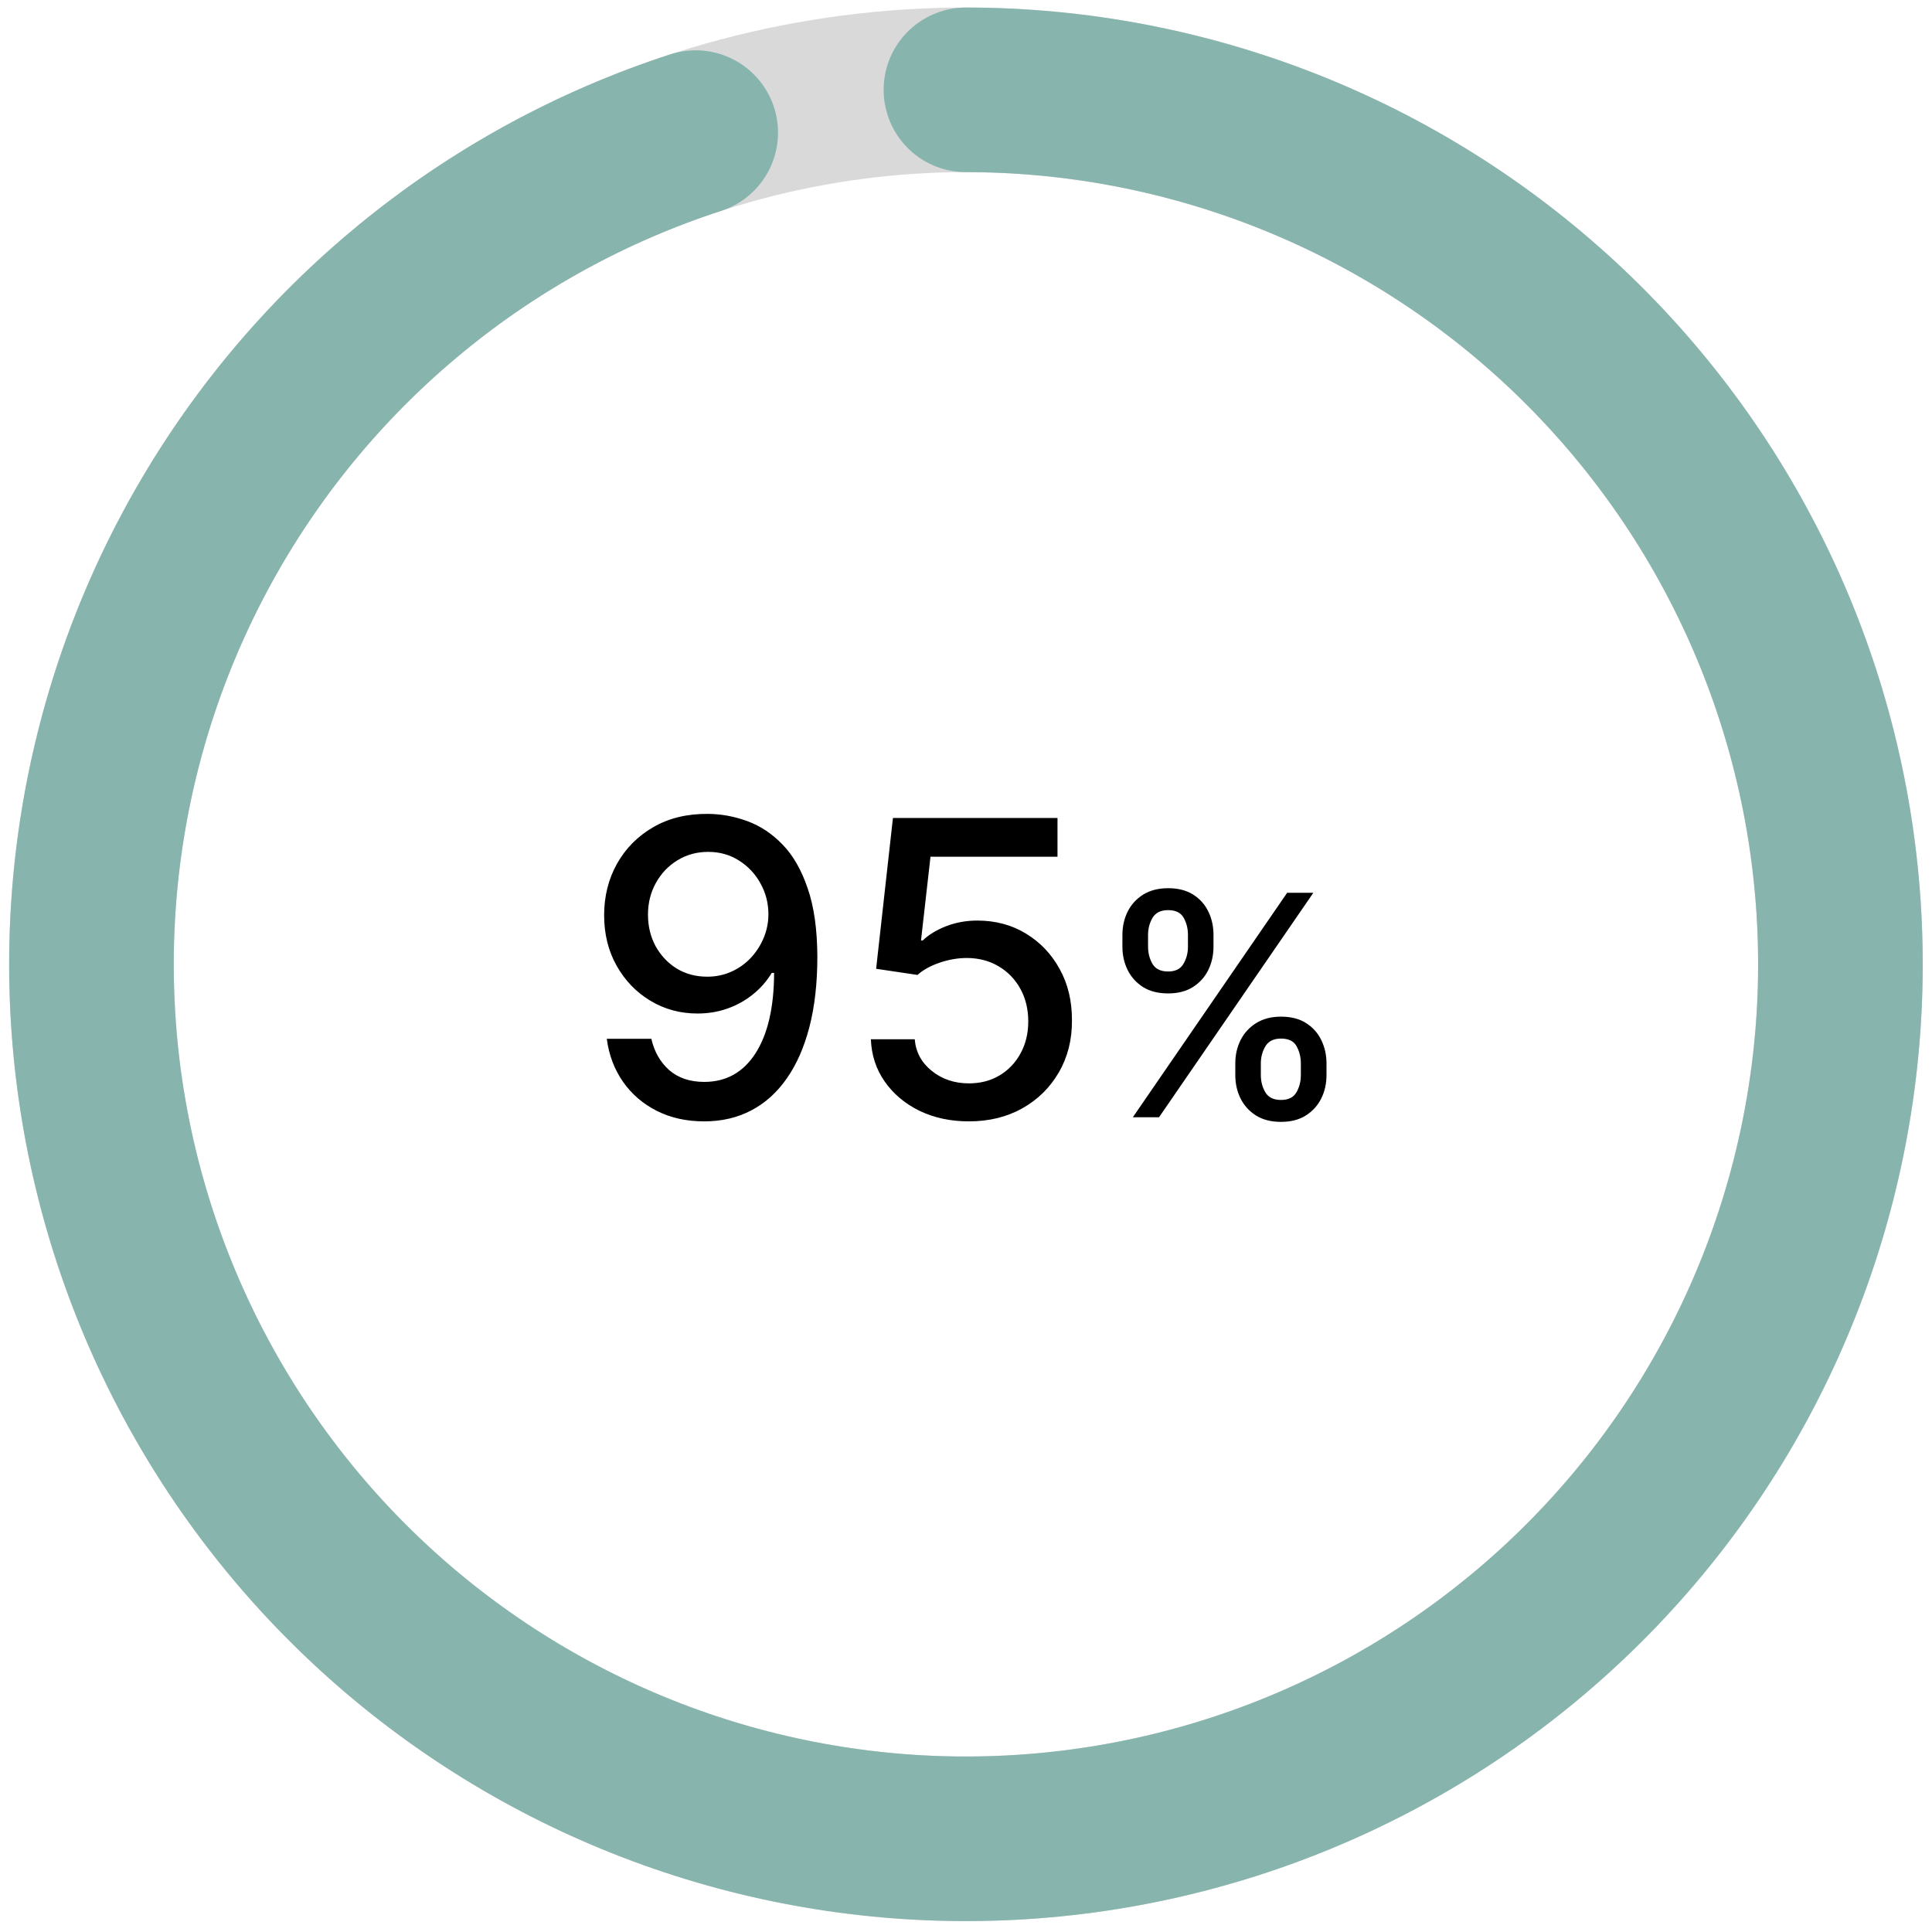
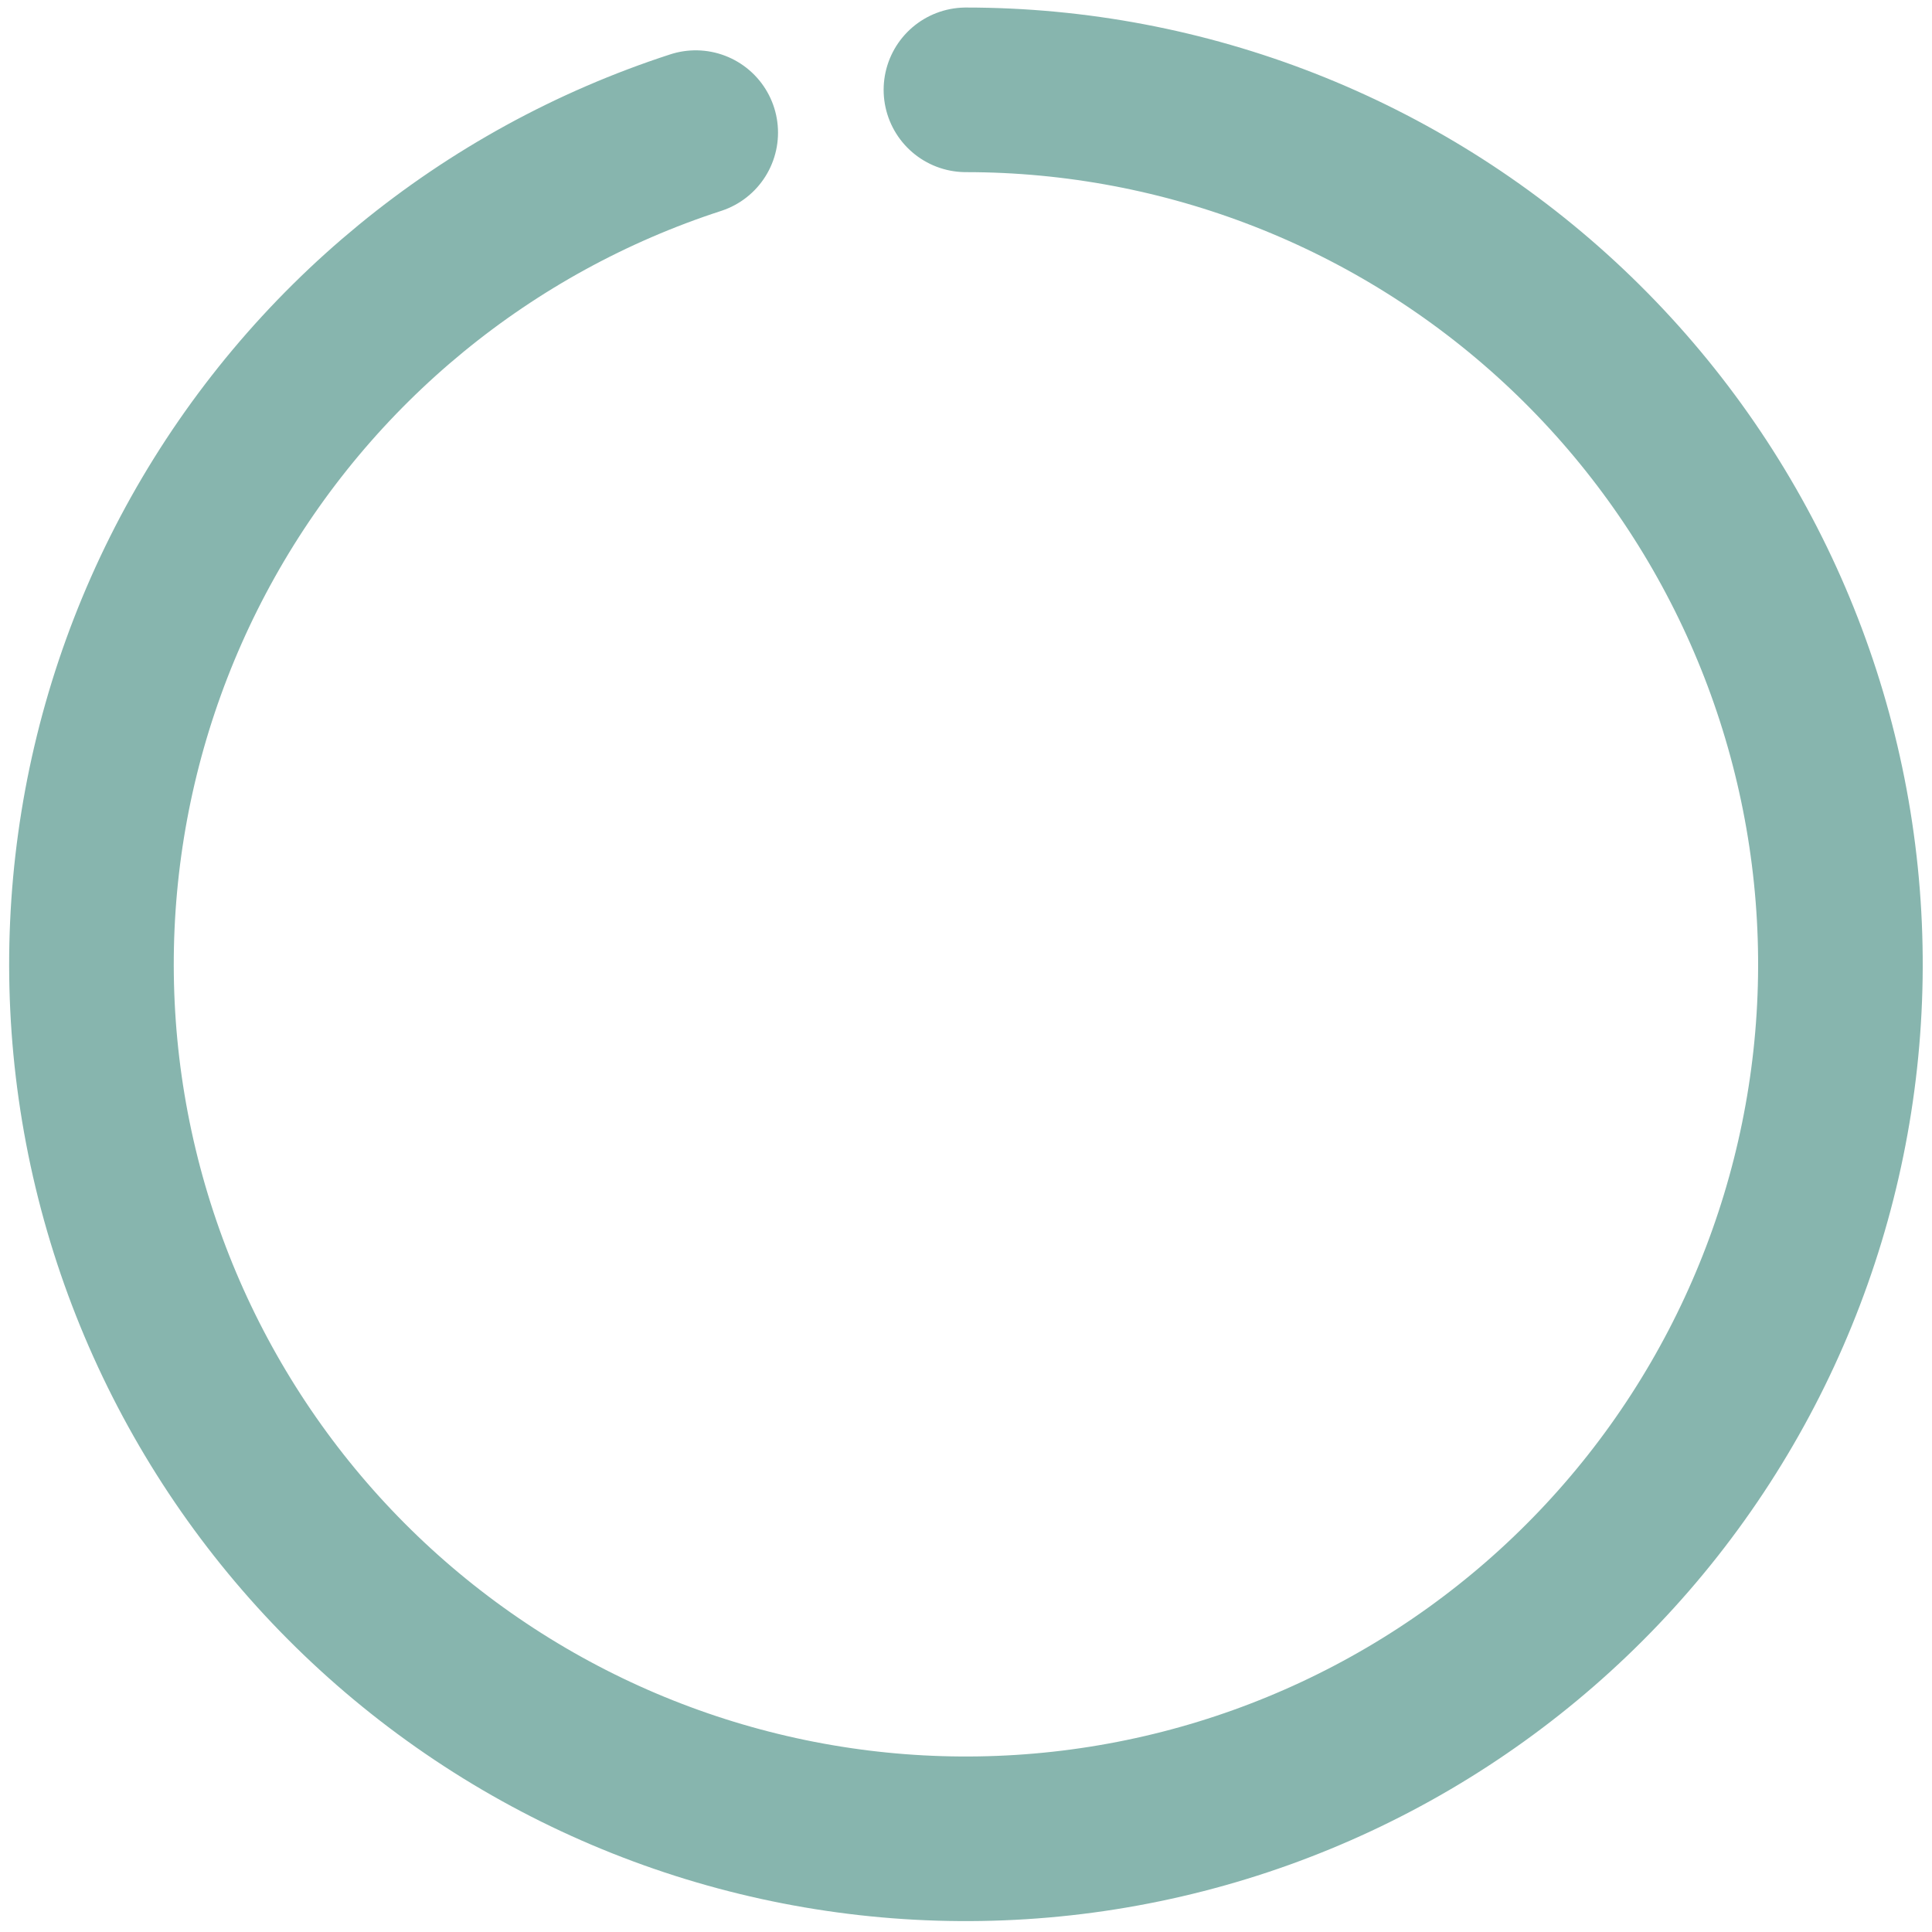
<svg xmlns="http://www.w3.org/2000/svg" fill="none" viewBox="0 0 120 120" height="120" width="120">
-   <circle stroke-width="10.224" stroke="#D9D9D9" r="54.316" cy="59.895" cx="59.996" />
  <path stroke-linecap="round" stroke-miterlimit="16" stroke-width="10.224" stroke="#87B5AE" d="M59.996 5.58C73.664 5.58 86.829 10.732 96.866 20.01C106.903 29.288 113.072 42.008 114.145 55.634C115.217 69.259 111.113 82.788 102.652 93.522C94.19 104.255 81.993 111.404 68.493 113.542C54.994 115.681 41.184 112.651 29.82 105.057C18.456 97.464 10.372 85.865 7.181 72.575C3.991 59.285 5.928 45.281 12.606 33.355C19.285 21.43 30.213 12.461 43.212 8.238" />
-   <path fill="black" d="M43.978 50.552C44.807 50.558 45.624 50.709 46.428 51.006C47.233 51.302 47.959 51.786 48.607 52.458C49.261 53.13 49.781 54.038 50.168 55.181C50.562 56.319 50.761 57.735 50.767 59.429C50.767 61.057 50.604 62.506 50.277 63.777C49.95 65.042 49.481 66.11 48.87 66.981C48.265 67.852 47.53 68.515 46.664 68.969C45.799 69.423 44.825 69.65 43.742 69.65C42.634 69.65 41.651 69.432 40.792 68.996C39.932 68.56 39.234 67.958 38.695 67.19C38.157 66.415 37.821 65.526 37.688 64.521H40.456C40.638 65.32 41.007 65.968 41.563 66.464C42.126 66.954 42.852 67.199 43.742 67.199C45.103 67.199 46.165 66.606 46.928 65.42C47.69 64.228 48.074 62.564 48.081 60.428H47.935C47.621 60.948 47.227 61.396 46.755 61.771C46.289 62.146 45.766 62.437 45.185 62.642C44.604 62.848 43.984 62.951 43.324 62.951C42.253 62.951 41.279 62.688 40.401 62.161C39.524 61.635 38.825 60.912 38.305 59.992C37.784 59.072 37.524 58.022 37.524 56.842C37.524 55.668 37.79 54.603 38.323 53.647C38.861 52.691 39.612 51.935 40.574 51.378C41.542 50.815 42.677 50.54 43.978 50.552ZM43.987 52.912C43.279 52.912 42.64 53.087 42.072 53.438C41.509 53.783 41.064 54.252 40.737 54.845C40.411 55.432 40.247 56.086 40.247 56.806C40.247 57.526 40.404 58.18 40.719 58.767C41.04 59.347 41.476 59.81 42.026 60.155C42.583 60.494 43.218 60.664 43.932 60.664C44.465 60.664 44.961 60.561 45.421 60.355C45.881 60.149 46.283 59.865 46.628 59.502C46.973 59.133 47.242 58.715 47.436 58.249C47.63 57.783 47.727 57.293 47.727 56.779C47.727 56.095 47.563 55.459 47.236 54.873C46.916 54.286 46.474 53.814 45.911 53.457C45.348 53.093 44.707 52.912 43.987 52.912ZM60.182 69.65C59.044 69.65 58.022 69.432 57.114 68.996C56.213 68.554 55.492 67.949 54.954 67.181C54.415 66.412 54.128 65.535 54.092 64.549H56.815C56.881 65.347 57.235 66.004 57.877 66.518C58.518 67.032 59.287 67.29 60.182 67.29C60.896 67.29 61.529 67.126 62.079 66.799C62.636 66.467 63.072 66.01 63.386 65.429C63.707 64.848 63.867 64.185 63.867 63.441C63.867 62.685 63.704 62.01 63.377 61.417C63.05 60.824 62.6 60.358 62.025 60.019C61.456 59.68 60.802 59.508 60.064 59.502C59.501 59.502 58.936 59.599 58.367 59.792C57.798 59.986 57.338 60.24 56.987 60.555L54.418 60.173L55.462 50.806H65.683V53.212H57.795L57.205 58.413H57.314C57.677 58.062 58.158 57.768 58.757 57.532C59.362 57.296 60.01 57.178 60.7 57.178C61.831 57.178 62.839 57.447 63.722 57.986C64.612 58.525 65.311 59.26 65.819 60.192C66.333 61.117 66.587 62.182 66.581 63.387C66.587 64.591 66.315 65.665 65.764 66.609C65.22 67.553 64.463 68.297 63.495 68.842C62.533 69.38 61.429 69.65 60.182 69.65ZM76.727 66.781V66.046C76.727 65.52 76.836 65.039 77.054 64.603C77.276 64.163 77.598 63.811 78.02 63.548C78.447 63.28 78.962 63.146 79.566 63.146C80.183 63.146 80.7 63.278 81.118 63.541C81.535 63.804 81.851 64.156 82.064 64.596C82.282 65.036 82.391 65.52 82.391 66.046V66.781C82.391 67.308 82.282 67.791 82.064 68.231C81.846 68.667 81.526 69.019 81.104 69.287C80.687 69.55 80.174 69.681 79.566 69.681C78.953 69.681 78.436 69.55 78.014 69.287C77.591 69.019 77.272 68.667 77.054 68.231C76.836 67.791 76.727 67.308 76.727 66.781ZM78.313 66.046V66.781C78.313 67.172 78.406 67.526 78.592 67.843C78.778 68.161 79.103 68.32 79.566 68.32C80.024 68.32 80.344 68.161 80.526 67.843C80.707 67.526 80.798 67.172 80.798 66.781V66.046C80.798 65.656 80.709 65.302 80.532 64.984C80.36 64.666 80.038 64.508 79.566 64.508C79.112 64.508 78.79 64.666 78.599 64.984C78.409 65.302 78.313 65.656 78.313 66.046ZM69.715 58.803V58.068C69.715 57.541 69.824 57.058 70.042 56.618C70.264 56.177 70.587 55.826 71.009 55.562C71.435 55.299 71.95 55.168 72.554 55.168C73.171 55.168 73.689 55.299 74.106 55.562C74.524 55.826 74.839 56.177 75.052 56.618C75.266 57.058 75.372 57.541 75.372 58.068V58.803C75.372 59.329 75.263 59.813 75.046 60.253C74.832 60.689 74.514 61.04 74.092 61.308C73.675 61.571 73.162 61.703 72.554 61.703C71.937 61.703 71.417 61.571 70.995 61.308C70.577 61.04 70.26 60.689 70.042 60.253C69.824 59.813 69.715 59.329 69.715 58.803ZM71.308 58.068V58.803C71.308 59.193 71.399 59.547 71.58 59.865C71.766 60.182 72.091 60.341 72.554 60.341C73.008 60.341 73.325 60.182 73.507 59.865C73.693 59.547 73.786 59.193 73.786 58.803V58.068C73.786 57.677 73.698 57.323 73.521 57.006C73.344 56.688 73.021 56.529 72.554 56.529C72.1 56.529 71.778 56.688 71.587 57.006C71.401 57.323 71.308 57.677 71.308 58.068ZM70.362 69.395L79.947 55.453H81.574L71.989 69.395H70.362Z" />
</svg>